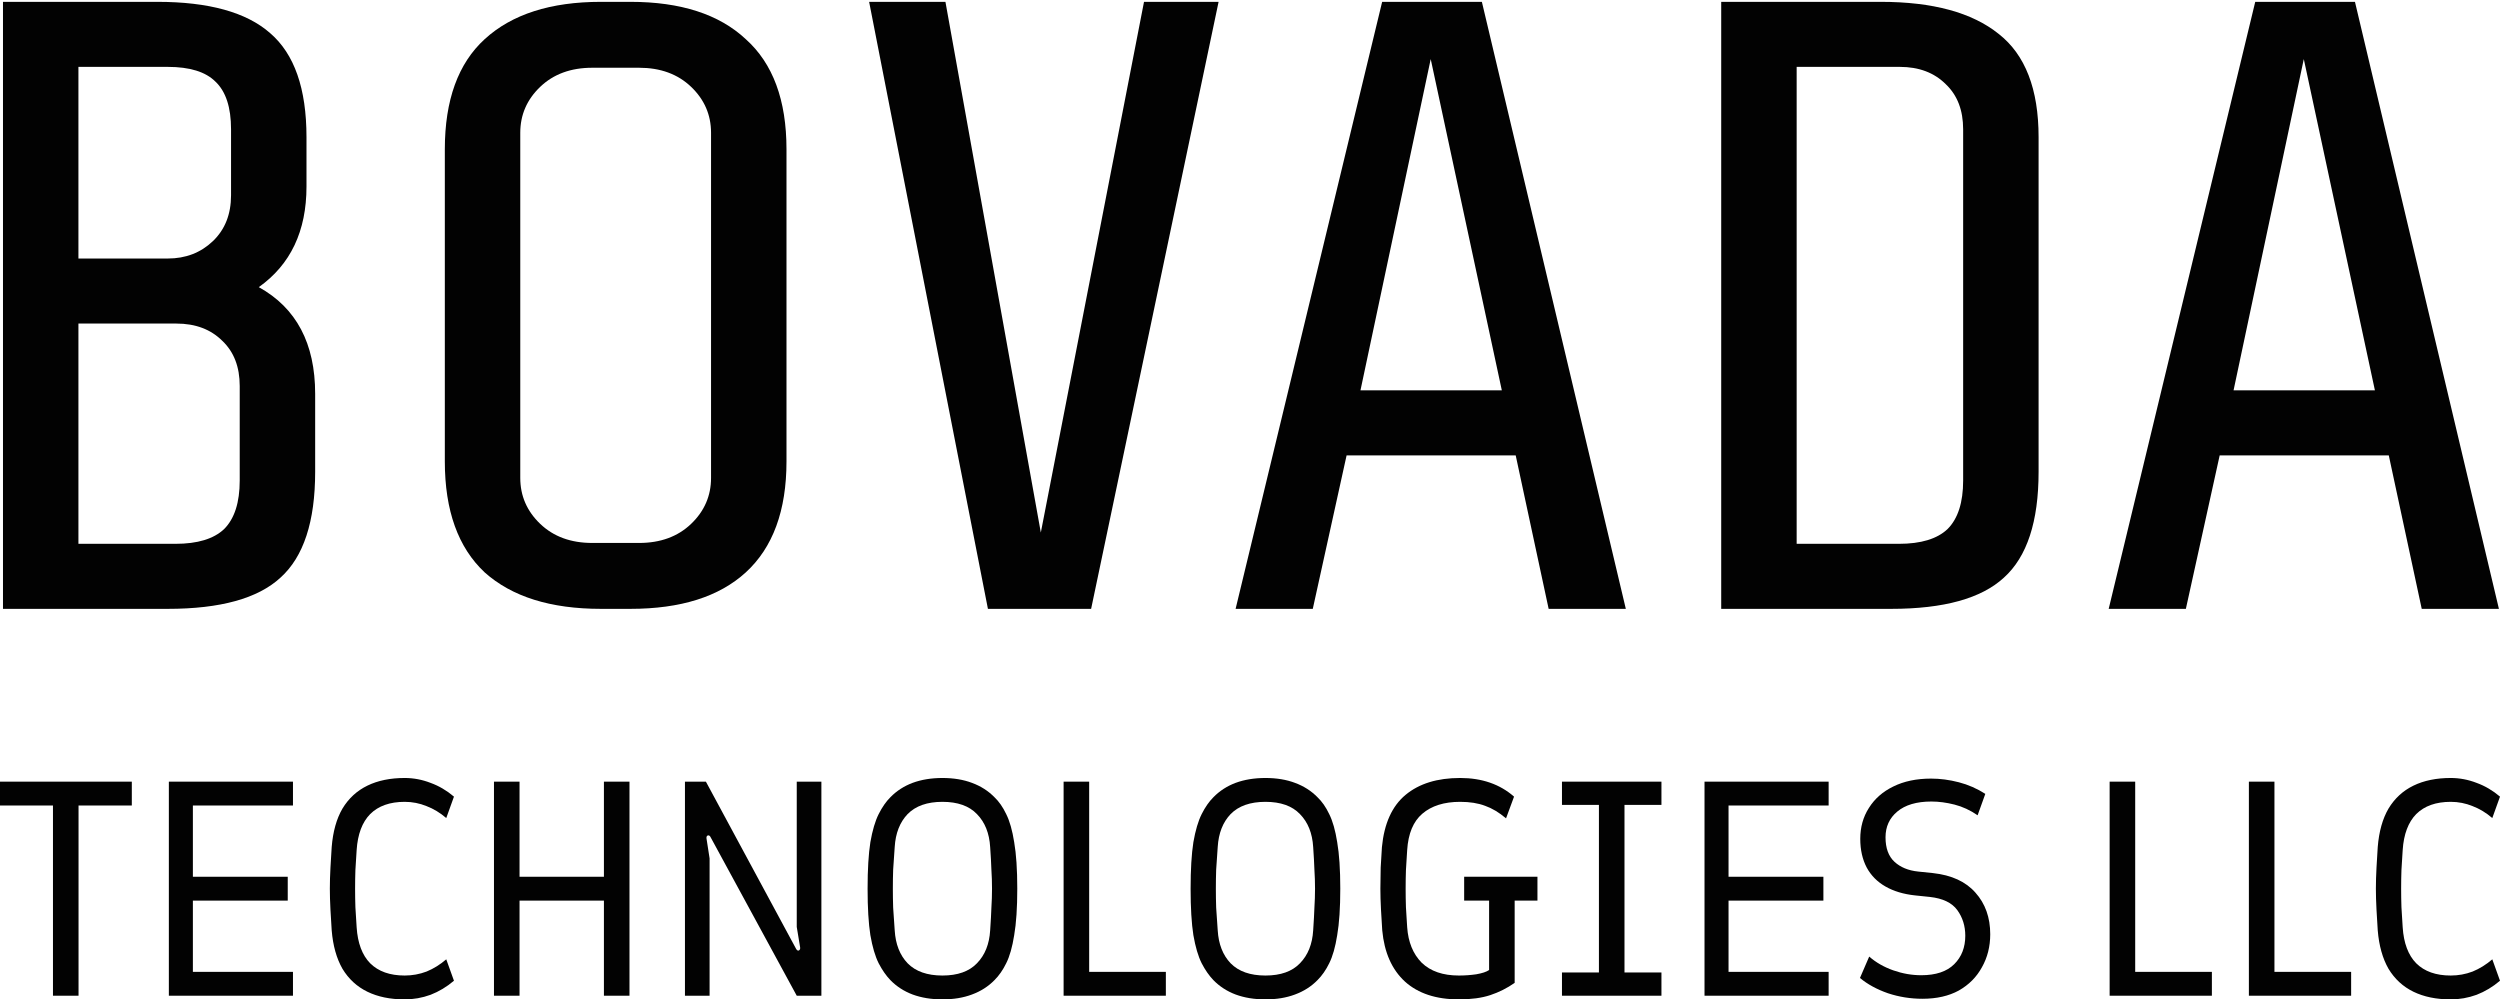
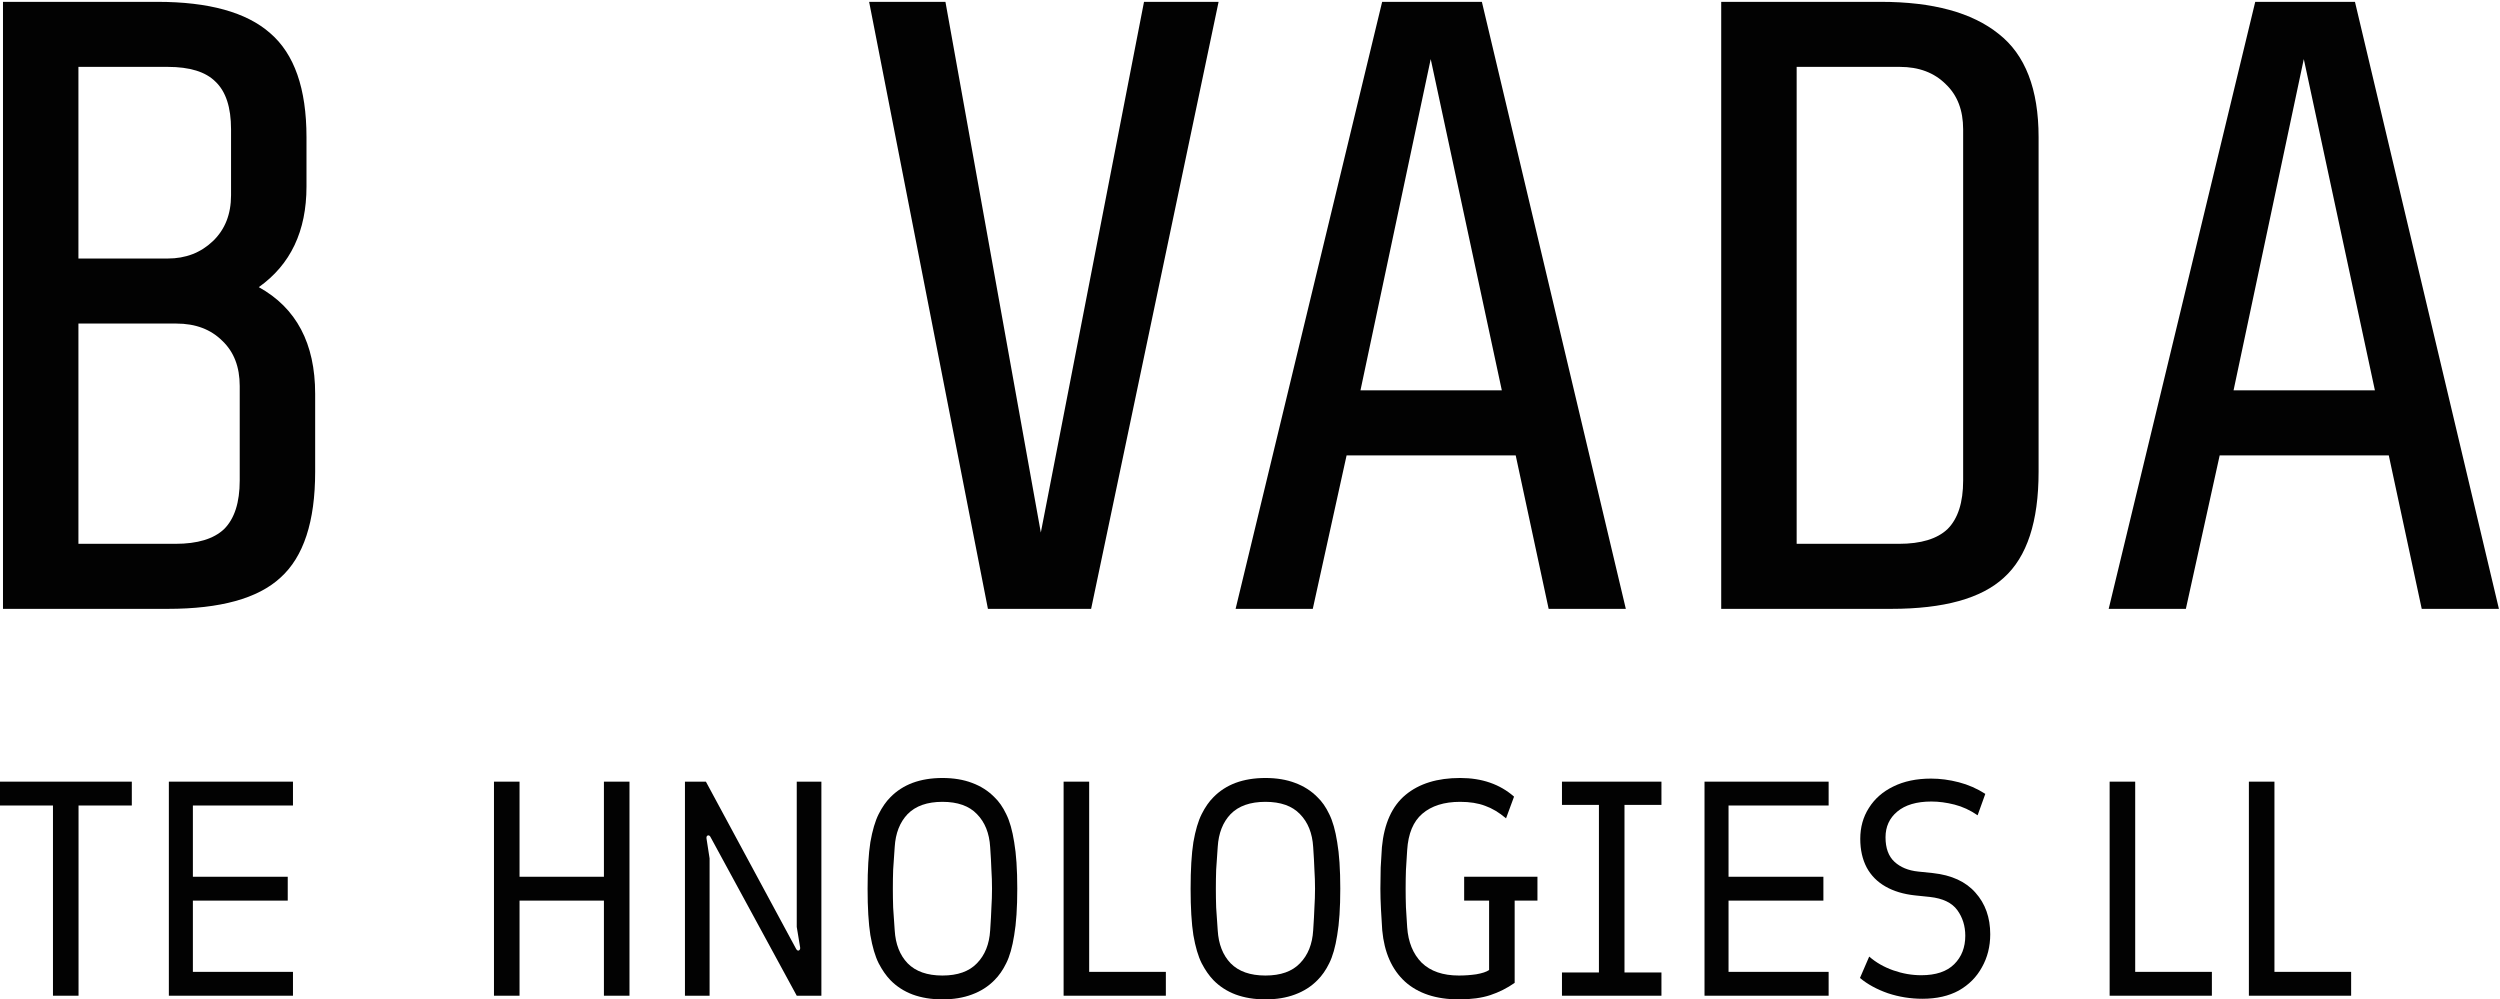
<svg xmlns="http://www.w3.org/2000/svg" width="813" height="325" viewBox="0 0 813 325" fill="none">
  <g clip-path="url(#clip0_2215_881)">
    <path d="M102.49 153.444C102.49 169.612 98.73 181.08 91.21 187.848C83.878 194.616 71.658 198 54.55 198H0.97V0.6H51.166C67.898 0.6 80.118 3.984 87.826 10.752C95.722 17.52 99.67 28.8 99.67 44.592V60.666C99.67 75.142 94.5 86.046 84.16 93.378C96.38 100.146 102.49 111.708 102.49 128.064V153.444ZM75.136 42.054C75.136 34.91 73.444 29.74 70.06 26.544C66.864 23.348 61.694 21.75 54.55 21.75H25.504V84.072H54.55C60.378 84.072 65.266 82.192 69.214 78.432C73.162 74.672 75.136 69.69 75.136 63.486V42.054ZM77.956 125.526C77.956 119.322 76.076 114.434 72.316 110.862C68.556 107.102 63.574 105.222 57.37 105.222H25.504V176.85H57.088C64.232 176.85 69.496 175.252 72.88 172.056C76.264 168.672 77.956 163.408 77.956 156.264V125.526Z" fill="#020202" />
-     <path d="M255.766 150.06C255.766 166.04 251.348 178.072 242.512 186.156C233.864 194.052 221.362 198 205.006 198H195.418C179.062 198 166.466 194.052 157.63 186.156C148.982 178.072 144.658 166.04 144.658 150.06V48.54C144.658 32.56 148.982 20.622 157.63 12.726C166.466 4.642 179.062 0.6 195.418 0.6H205.006C221.362 0.6 233.864 4.642 242.512 12.726C251.348 20.622 255.766 32.56 255.766 48.54V150.06ZM231.232 43.182C231.232 37.354 229.07 32.372 224.746 28.236C220.422 24.1 214.782 22.032 207.826 22.032H192.598C185.642 22.032 180.002 24.1 175.678 28.236C171.354 32.372 169.192 37.354 169.192 43.182V155.418C169.192 161.246 171.354 166.228 175.678 170.364C180.002 174.5 185.642 176.568 192.598 176.568H207.826C214.782 176.568 220.422 174.5 224.746 170.364C229.07 166.228 231.232 161.246 231.232 155.418V43.182Z" fill="#020202" />
    <path d="M354.832 198H321.273L282.639 0.6H307.456L338.475 173.184L372.034 0.6H396.286L354.832 198Z" fill="#020202" />
    <path d="M503.62 198L492.904 148.086H437.914L426.916 198H401.818L449.476 0.6H481.906L528.718 198H503.62ZM465.268 19.212L442.426 126.936H488.392L465.268 19.212Z" fill="#020202" />
    <path d="M662.95 153.444C662.95 169.612 659.19 181.08 651.67 187.848C644.338 194.616 632.118 198 615.01 198H559.738V0.6H611.626C628.546 0.6 641.33 4.078 649.978 11.034C658.626 17.802 662.95 28.988 662.95 44.592V153.444ZM638.416 42.054C638.416 35.85 636.536 30.962 632.776 27.39C629.016 23.63 624.034 21.75 617.83 21.75H584.272V176.85H617.548C624.692 176.85 629.956 175.252 633.34 172.056C636.724 168.672 638.416 163.408 638.416 156.264V42.054Z" fill="#020202" />
    <path d="M787.547 198L776.831 148.086H721.841L710.843 198H685.745L733.403 0.6H765.833L812.645 198H787.547ZM749.195 19.212L726.353 126.936H772.319L749.195 19.212Z" fill="#020202" />
    <path d="M17.226 323.807V261.95H0V254.193H42.865V261.95H25.539V323.807H17.226Z" fill="#020202" />
    <path d="M54.912 323.807V254.193H95.274V261.95H62.724V285.122H93.571V292.878H62.724V316.05H95.274V323.807H54.912Z" fill="#020202" />
-     <path d="M131.603 325C126.929 325 122.889 324.171 119.484 322.514C116.079 320.856 113.375 318.37 111.372 315.055C109.436 311.674 108.267 307.497 107.866 302.525C107.733 300.602 107.599 298.381 107.466 295.862C107.332 293.343 107.266 291.055 107.266 289C107.266 286.878 107.332 284.591 107.466 282.138C107.599 279.619 107.733 277.398 107.866 275.475C108.267 270.436 109.436 266.26 111.372 262.945C113.375 259.63 116.079 257.144 119.484 255.486C122.889 253.829 126.929 253 131.603 253C134.474 253 137.278 253.53 140.016 254.591C142.753 255.586 145.29 257.077 147.627 259.066L145.123 266.028C143.12 264.304 140.984 263.011 138.714 262.149C136.443 261.221 134.073 260.757 131.603 260.757C126.795 260.757 123.056 262.083 120.386 264.735C117.782 267.387 116.313 271.298 115.979 276.47C115.845 278.856 115.712 281.011 115.578 282.934C115.512 284.856 115.478 286.878 115.478 289C115.478 291.055 115.512 293.077 115.578 295.066C115.712 296.989 115.845 299.144 115.979 301.53C116.313 306.702 117.782 310.613 120.386 313.265C123.056 315.917 126.795 317.243 131.603 317.243C134.073 317.243 136.443 316.812 138.714 315.95C140.984 315.022 143.12 313.696 145.123 311.972L147.627 318.934C145.29 320.923 142.753 322.448 140.016 323.508C137.278 324.503 134.474 325 131.603 325Z" fill="#020202" />
    <path d="M160.64 323.807V254.193H168.953V285.122H196.395V254.193H204.708V323.807H196.395V292.878H168.953V323.807H160.64Z" fill="#020202" />
    <path d="M222.747 323.807V254.193H229.557L258.902 308.591C259.169 309.055 259.47 309.221 259.803 309.088C260.137 308.889 260.271 308.558 260.204 308.094L259.102 301.431V254.193H267.115V323.807H259.102L231.16 272.392C230.893 271.796 230.559 271.564 230.158 271.696C229.824 271.829 229.691 272.16 229.758 272.691L230.759 279.155V323.807H222.747Z" fill="#020202" />
    <path d="M306.479 325C302.874 325 299.636 324.47 296.765 323.409C293.96 322.348 291.557 320.79 289.554 318.735C288.151 317.276 286.883 315.453 285.748 313.265C284.613 311.011 283.711 307.961 283.044 304.116C282.443 300.271 282.142 295.232 282.142 289C282.142 282.768 282.443 277.729 283.044 273.884C283.711 270.039 284.613 266.989 285.748 264.735C286.883 262.481 288.151 260.657 289.554 259.265C291.557 257.21 293.96 255.652 296.765 254.591C299.636 253.53 302.874 253 306.479 253C310.085 253 313.29 253.53 316.094 254.591C318.965 255.652 321.402 257.21 323.405 259.265C324.874 260.657 326.143 262.481 327.211 264.735C328.346 266.989 329.214 270.039 329.815 273.884C330.483 277.729 330.817 282.768 330.817 289C330.817 295.232 330.483 300.271 329.815 304.116C329.214 307.961 328.346 311.011 327.211 313.265C326.143 315.453 324.874 317.276 323.405 318.735C321.402 320.79 318.965 322.348 316.094 323.409C313.29 324.47 310.085 325 306.479 325ZM306.479 317.243C311.42 317.243 315.159 315.917 317.697 313.265C320.301 310.613 321.736 307.033 322.003 302.525C322.204 299.608 322.337 297.155 322.404 295.166C322.537 293.11 322.604 291.055 322.604 289C322.604 286.878 322.537 284.823 322.404 282.834C322.337 280.779 322.204 278.326 322.003 275.475C321.736 270.967 320.301 267.387 317.697 264.735C315.159 262.083 311.42 260.757 306.479 260.757C301.539 260.757 297.766 262.083 295.162 264.735C292.625 267.387 291.223 270.967 290.956 275.475C290.755 278.326 290.589 280.779 290.455 282.834C290.388 284.823 290.355 286.878 290.355 289C290.355 291.055 290.388 293.11 290.455 295.166C290.589 297.155 290.755 299.608 290.956 302.525C291.223 307.033 292.625 310.613 295.162 313.265C297.766 315.917 301.539 317.243 306.479 317.243Z" fill="#020202" />
    <path d="M345.884 323.807V254.193H354.197V316.05H379.135V323.807H345.884Z" fill="#020202" />
    <path d="M411.523 325C407.917 325 404.679 324.47 401.808 323.409C399.004 322.348 396.6 320.79 394.597 318.735C393.195 317.276 391.926 315.453 390.791 313.265C389.656 311.011 388.755 307.961 388.087 304.116C387.486 300.271 387.186 295.232 387.186 289C387.186 282.768 387.486 277.729 388.087 273.884C388.755 270.039 389.656 266.989 390.791 264.735C391.926 262.481 393.195 260.657 394.597 259.265C396.6 257.21 399.004 255.652 401.808 254.591C404.679 253.53 407.917 253 411.523 253C415.128 253 418.333 253.53 421.138 254.591C424.009 255.652 426.446 257.21 428.449 259.265C429.918 260.657 431.186 262.481 432.255 264.735C433.39 266.989 434.258 270.039 434.859 273.884C435.526 277.729 435.86 282.768 435.86 289C435.86 295.232 435.526 300.271 434.859 304.116C434.258 307.961 433.39 311.011 432.255 313.265C431.186 315.453 429.918 317.276 428.449 318.735C426.446 320.79 424.009 322.348 421.138 323.409C418.333 324.47 415.128 325 411.523 325ZM411.523 317.243C416.464 317.243 420.203 315.917 422.74 313.265C425.344 310.613 426.78 307.033 427.047 302.525C427.247 299.608 427.38 297.155 427.447 295.166C427.581 293.11 427.648 291.055 427.648 289C427.648 286.878 427.581 284.823 427.447 282.834C427.38 280.779 427.247 278.326 427.047 275.475C426.78 270.967 425.344 267.387 422.74 264.735C420.203 262.083 416.464 260.757 411.523 260.757C406.582 260.757 402.81 262.083 400.206 264.735C397.668 267.387 396.266 270.967 395.999 275.475C395.799 278.326 395.632 280.779 395.498 282.834C395.432 284.823 395.398 286.878 395.398 289C395.398 291.055 395.432 293.11 395.498 295.166C395.632 297.155 395.799 299.608 395.999 302.525C396.266 307.033 397.668 310.613 400.206 313.265C402.81 315.917 406.582 317.243 411.523 317.243Z" fill="#020202" />
    <path d="M474.44 325C467.029 325 461.187 323.077 456.913 319.232C452.64 315.32 450.17 309.751 449.502 302.525C449.369 300.602 449.235 298.381 449.101 295.862C448.968 293.343 448.901 291.055 448.901 289C448.901 286.878 448.935 284.591 449.001 282.138C449.135 279.619 449.268 277.398 449.402 275.475C450.136 267.785 452.707 262.116 457.114 258.47C461.52 254.823 467.429 253 474.841 253C481.918 253 487.761 255.022 492.368 259.066L489.764 266.127C487.494 264.204 485.223 262.845 482.953 262.05C480.683 261.188 477.979 260.757 474.841 260.757C469.633 260.757 465.527 262.05 462.522 264.635C459.584 267.155 457.948 271.099 457.614 276.47C457.481 278.856 457.347 281.011 457.214 282.934C457.147 284.856 457.114 286.878 457.114 289C457.114 291.055 457.147 293.077 457.214 295.066C457.347 296.989 457.481 299.144 457.614 301.53C457.948 306.37 459.517 310.215 462.322 313.066C465.193 315.851 469.232 317.243 474.44 317.243C476.31 317.243 478.179 317.11 480.049 316.845C481.985 316.514 483.387 316.05 484.255 315.453V292.878H476.143V285.122H499.979V292.878H492.568V319.63C490.097 321.354 487.46 322.68 484.656 323.608C481.852 324.536 478.446 325 474.44 325Z" fill="#020202" />
    <path d="M507.952 323.807V316.249H519.971V261.751H507.952V254.193H540.302V261.751H528.283V316.249H540.302V323.807H507.952Z" fill="#020202" />
    <path d="M554.308 323.807V254.193H594.67V261.95H562.12V285.122H592.968V292.878H562.12V316.05H594.67V323.807H554.308Z" fill="#020202" />
    <path d="M625.19 324.801C621.318 324.801 617.579 324.204 613.973 323.011C610.368 321.751 607.33 320.094 604.859 318.039L607.864 311.077C610.067 313 612.671 314.492 615.676 315.552C618.68 316.613 621.718 317.144 624.79 317.144C629.53 317.144 633.102 315.95 635.506 313.564C637.91 311.177 639.111 308.094 639.111 304.315C639.111 301.133 638.244 298.348 636.508 295.961C634.772 293.575 631.8 292.149 627.594 291.685L622.787 291.188C619.048 290.79 615.843 289.829 613.172 288.304C610.501 286.779 608.465 284.724 607.062 282.138C605.66 279.486 604.959 276.37 604.959 272.79C604.959 269.011 605.894 265.663 607.764 262.746C609.633 259.762 612.27 257.442 615.676 255.785C619.148 254.061 623.254 253.199 627.994 253.199C630.932 253.199 633.937 253.597 637.008 254.392C640.08 255.188 642.951 256.448 645.621 258.171L643.118 265.133C640.714 263.475 638.21 262.315 635.606 261.652C633.002 260.989 630.498 260.657 628.095 260.657C623.287 260.657 619.582 261.751 616.978 263.939C614.44 266.061 613.172 268.845 613.172 272.293C613.172 275.807 614.14 278.459 616.076 280.249C618.013 282.039 620.583 283.099 623.788 283.431L628.595 283.928C634.671 284.591 639.278 286.713 642.417 290.293C645.621 293.873 647.224 298.381 647.224 303.818C647.224 307.796 646.322 311.376 644.52 314.558C642.784 317.74 640.28 320.26 637.008 322.116C633.737 323.906 629.797 324.801 625.19 324.801Z" fill="#020202" />
    <path d="M686.053 323.807V254.193H694.365V316.05H719.304V323.807H686.053Z" fill="#020202" />
    <path d="M731.337 323.807V254.193H739.65V316.05H764.588V323.807H731.337Z" fill="#020202" />
-     <path d="M796.975 325C792.302 325 788.262 324.171 784.857 322.514C781.452 320.856 778.748 318.37 776.745 315.055C774.808 311.674 773.64 307.497 773.239 302.525C773.106 300.602 772.972 298.381 772.839 295.862C772.705 293.343 772.638 291.055 772.638 289C772.638 286.878 772.705 284.591 772.839 282.138C772.972 279.619 773.106 277.398 773.239 275.475C773.64 270.436 774.808 266.26 776.745 262.945C778.748 259.63 781.452 257.144 784.857 255.486C788.262 253.829 792.302 253 796.975 253C799.847 253 802.651 253.53 805.388 254.591C808.126 255.586 810.663 257.077 813 259.066L810.496 266.028C808.493 264.304 806.357 263.011 804.086 262.149C801.816 261.221 799.446 260.757 796.975 260.757C792.168 260.757 788.429 262.083 785.758 264.735C783.154 267.387 781.685 271.298 781.352 276.47C781.218 278.856 781.085 281.011 780.951 282.934C780.884 284.856 780.851 286.878 780.851 289C780.851 291.055 780.884 293.077 780.951 295.066C781.085 296.989 781.218 299.144 781.352 301.53C781.685 306.702 783.154 310.613 785.758 313.265C788.429 315.917 792.168 317.243 796.975 317.243C799.446 317.243 801.816 316.812 804.086 315.95C806.357 315.022 808.493 313.696 810.496 311.972L813 318.934C810.663 320.923 808.126 322.448 805.388 323.508C802.651 324.503 799.847 325 796.975 325Z" fill="#020202" />
  </g>
  <defs>
    <clipPath id="clip0_2215_881">
      <rect width="813" height="325" fill="white" />
    </clipPath>
  </defs>
</svg>